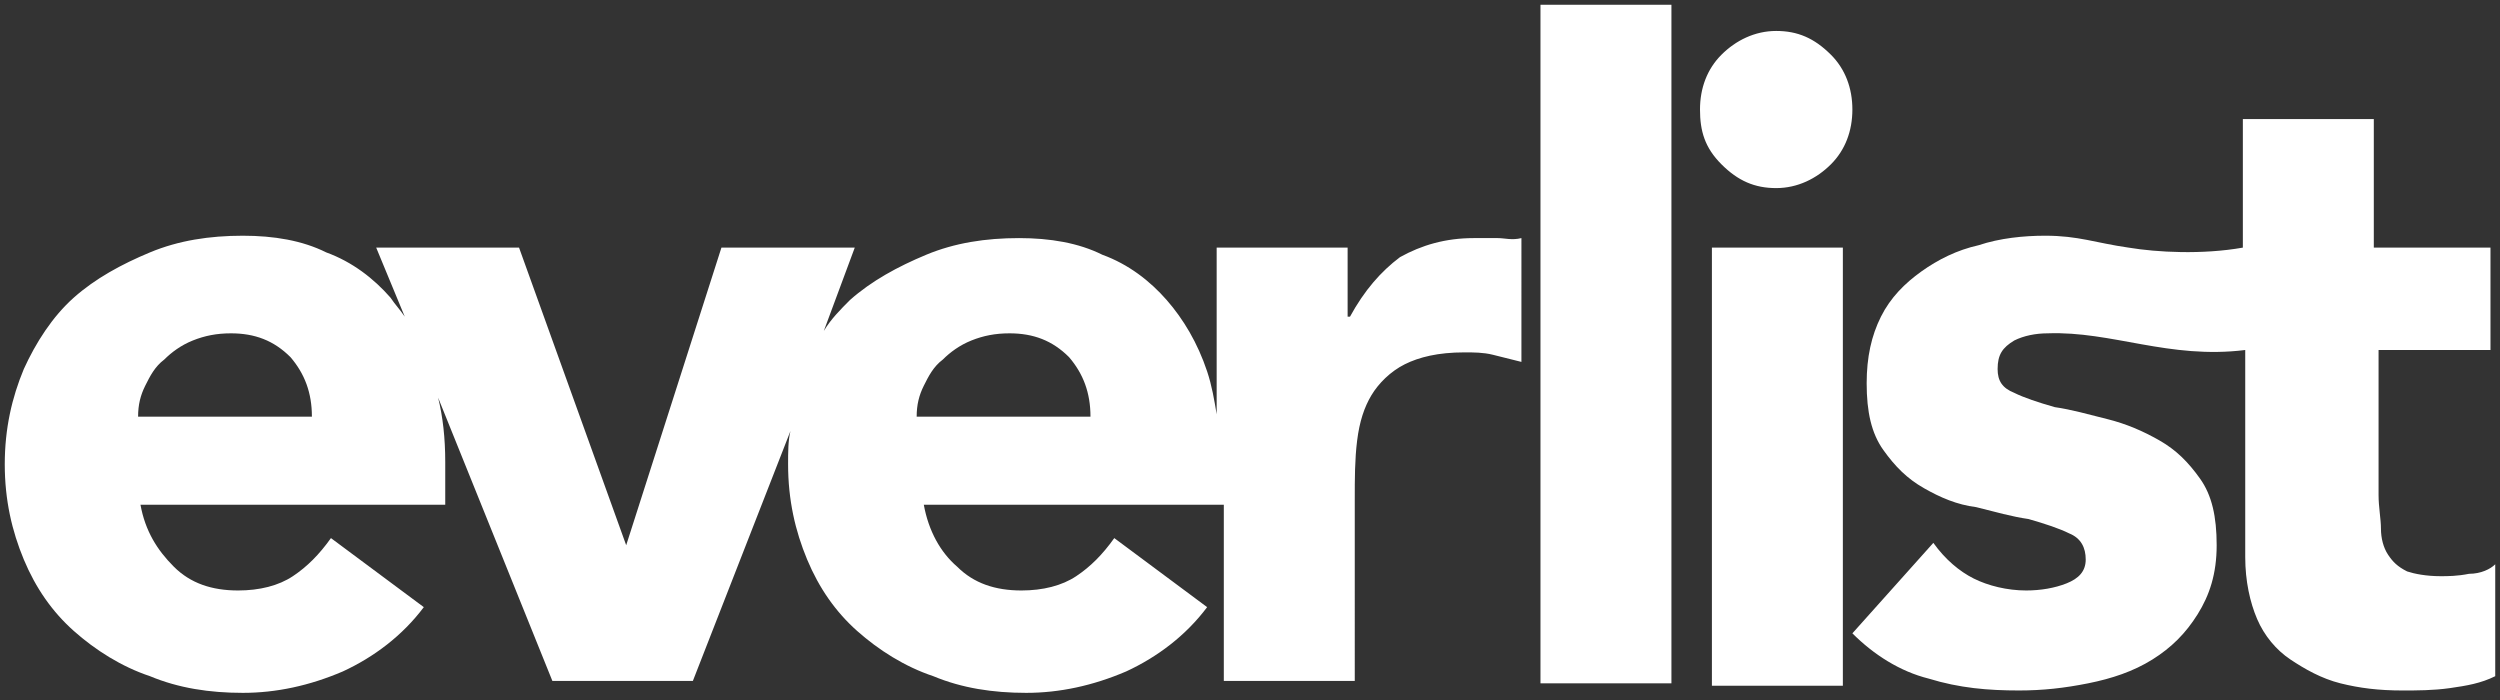
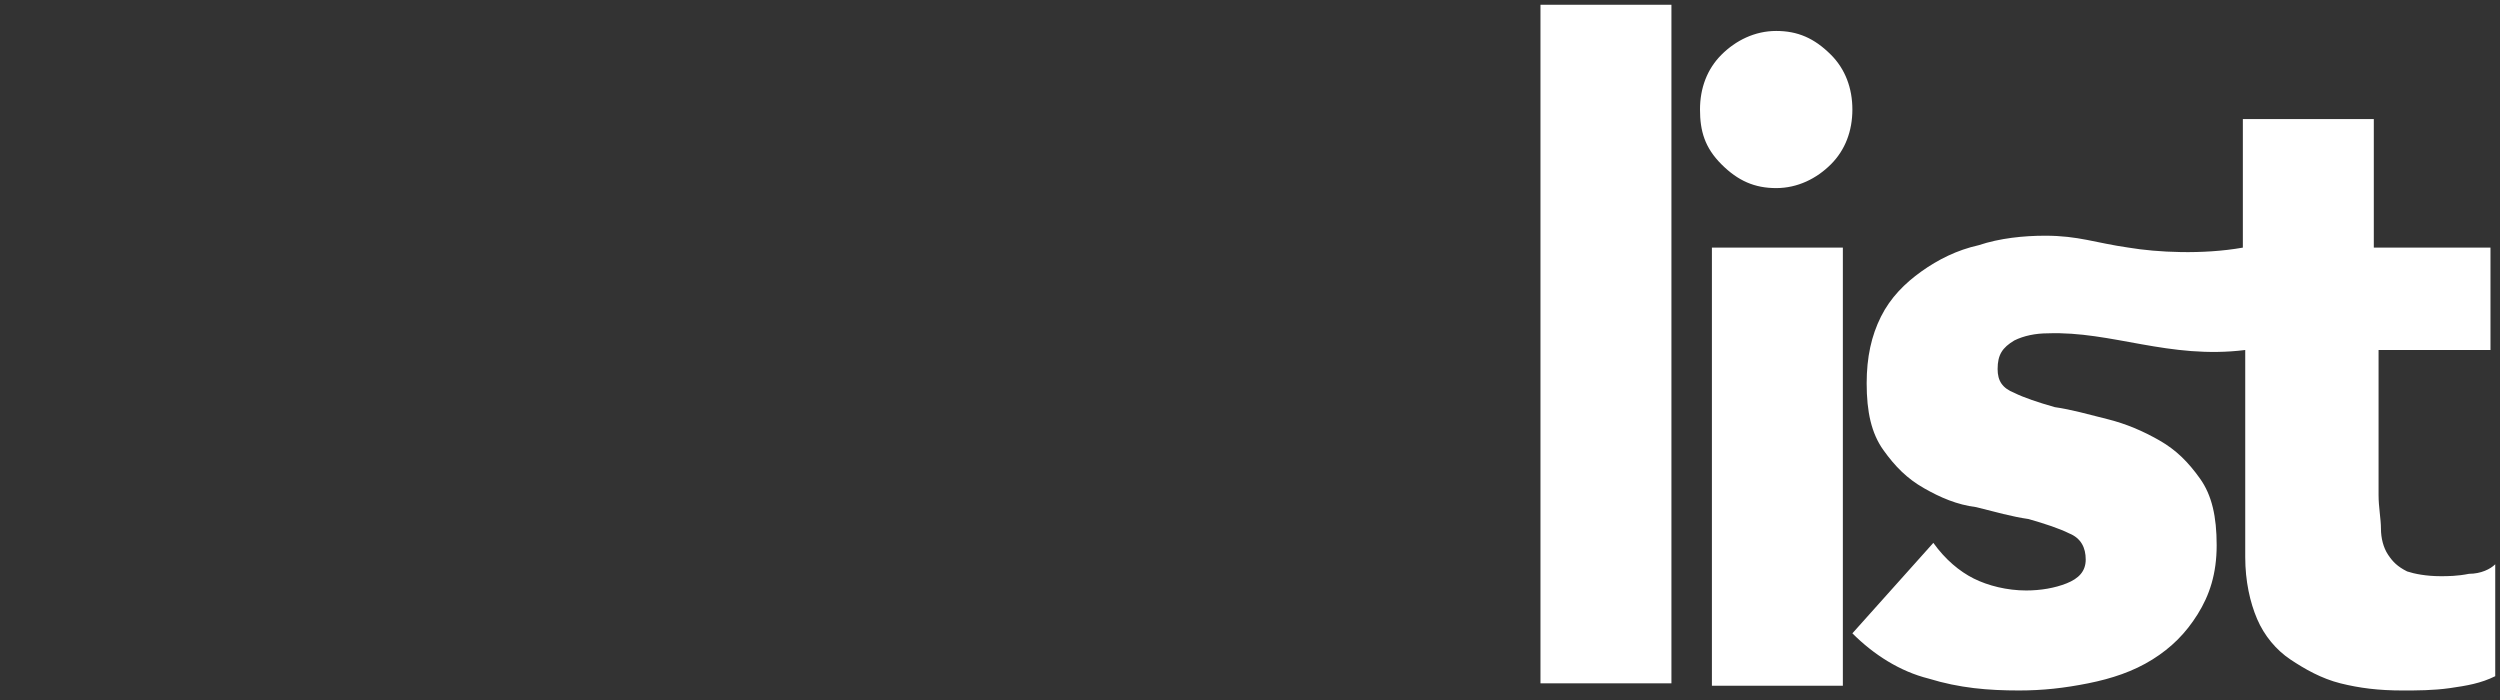
<svg xmlns="http://www.w3.org/2000/svg" version="1.1" id="Layer_1" x="0px" y="0px" viewBox="0 0 105 29.4" style="enable-background:new 0 0 105 29.4;" xml:space="preserve">
  <rect x="0" y="0" width="105" height="29.4" fill="#333333" stroke="none" />
  <style type="text/css">
	.st0{fill:#FFFFFF;}
</style>
  <g>
-     <path class="st0" d="M62.9,10c-0.3,0-0.6,0-1,0c-1.2,0-2.2,0.3-3.1,0.8c-0.8,0.6-1.5,1.4-2.1,2.5h-0.1v-2.9h-5.5v7   c-0.1-0.6-0.2-1.2-0.4-1.8c-0.4-1.2-1-2.2-1.7-3s-1.6-1.5-2.7-1.9c-1-0.5-2.2-0.7-3.5-0.7c-1.4,0-2.7,0.2-3.9,0.7s-2.3,1.1-3.2,1.9   c-0.4,0.4-0.8,0.8-1.1,1.3l1.3-3.5h-5.6l-4,12.5l0,0l-4.5-12.5h-6l1.2,2.9c-0.2-0.3-0.4-0.5-0.6-0.8c-0.7-0.8-1.6-1.5-2.7-1.9   c-1-0.5-2.2-0.7-3.5-0.7c-1.4,0-2.7,0.2-3.9,0.7S4,11.7,3.1,12.5c-0.9,0.8-1.6,1.9-2.1,3c-0.5,1.2-0.8,2.5-0.8,4s0.3,2.8,0.8,4   s1.2,2.2,2.1,3s2,1.5,3.2,1.9c1.2,0.5,2.5,0.7,3.9,0.7s2.8-0.3,4.2-0.9c1.3-0.6,2.5-1.5,3.4-2.7l-3.9-2.9c-0.5,0.7-1,1.2-1.6,1.6   s-1.4,0.6-2.3,0.6c-1.1,0-2-0.3-2.7-1s-1.2-1.5-1.4-2.6h12.8v-1.8c0-1-0.1-1.9-0.3-2.7l4.8,11.9h5.9l4.1-10.5   c-0.1,0.4-0.1,0.9-0.1,1.4c0,1.5,0.3,2.8,0.8,4s1.2,2.2,2.1,3c0.9,0.8,2,1.5,3.2,1.9c1.2,0.5,2.5,0.7,3.9,0.7s2.8-0.3,4.2-0.9   c1.3-0.6,2.5-1.5,3.4-2.7l-3.9-2.9c-0.5,0.7-1,1.2-1.6,1.6s-1.4,0.6-2.3,0.6c-1.1,0-2-0.3-2.7-1c-0.7-0.6-1.2-1.5-1.4-2.6h12.6v7.4   h5.5V21c0-0.9,0-1.7,0.1-2.5s0.3-1.4,0.6-1.9s0.8-1,1.4-1.3c0.6-0.3,1.4-0.5,2.5-0.5c0.4,0,0.8,0,1.2,0.1s0.8,0.2,1.2,0.3V10   C63.5,10.1,63.2,10,62.9,10z M5.8,17.5c0-0.5,0.1-0.9,0.3-1.3c0.2-0.4,0.4-0.8,0.8-1.1c0.3-0.3,0.7-0.6,1.2-0.8s1-0.3,1.6-0.3   c1,0,1.8,0.3,2.5,1c0.6,0.7,0.9,1.5,0.9,2.5H5.8z M38.5,17.5c0-0.5,0.1-0.9,0.3-1.3s0.4-0.8,0.8-1.1c0.3-0.3,0.7-0.6,1.2-0.8   s1-0.3,1.6-0.3c1,0,1.8,0.3,2.5,1c0.6,0.7,0.9,1.5,0.9,2.5H38.5z" />
-     <path class="st0" d="M64.7,0.2h5.5v28.5h-5.5V0.2z" />
+     <path class="st0" d="M64.7,0.2h5.5v28.5h-5.5z" />
    <path class="st0" d="M71.4,4.6c0-0.9,0.3-1.7,0.9-2.3s1.4-1,2.3-1s1.6,0.3,2.3,1c0.6,0.6,0.9,1.4,0.9,2.3s-0.3,1.7-0.9,2.3   s-1.4,1-2.3,1s-1.6-0.3-2.3-1S71.4,5.5,71.4,4.6z M71.9,10.4h5.5v18.4h-5.5V10.4z" />
    <path class="st0" d="M104.6,14.9v-4.5h-4.9V5h-5.5v5.4l0,0c-1.7,0.3-3.6,0.2-4.8,0c-1.4-0.2-2.1-0.5-3.5-0.5   c-0.9,0-1.9,0.1-2.8,0.4c-0.9,0.2-1.7,0.6-2.4,1.1c-0.7,0.5-1.3,1.1-1.7,1.9c-0.4,0.8-0.6,1.7-0.6,2.8c0,1.2,0.2,2.1,0.7,2.8   c0.5,0.7,1,1.2,1.7,1.6s1.4,0.7,2.2,0.8c0.8,0.2,1.5,0.4,2.2,0.5c0.7,0.2,1.3,0.4,1.7,0.6c0.5,0.2,0.7,0.6,0.7,1.1s-0.3,0.8-0.8,1   s-1.1,0.3-1.7,0.3c-0.8,0-1.6-0.2-2.2-0.5s-1.2-0.8-1.7-1.5l-3.4,3.8c0.9,0.9,2,1.6,3.2,1.9c1.3,0.4,2.5,0.5,3.8,0.5   c1,0,1.9-0.1,2.9-0.3c1-0.2,1.9-0.5,2.7-1c0.8-0.5,1.4-1.1,1.9-1.9s0.8-1.7,0.8-2.9c0-1.2-0.2-2.1-0.7-2.8c-0.5-0.7-1-1.2-1.7-1.6   s-1.4-0.7-2.2-0.9c-0.8-0.2-1.5-0.4-2.2-0.5c-0.7-0.2-1.3-0.4-1.7-0.6c-0.5-0.2-0.7-0.5-0.7-1c0-0.6,0.2-0.9,0.7-1.2   C85,14.1,85.5,14,86,14c2.7-0.1,5.1,1.1,8.3,0.7v8.7c0,1,0.2,1.9,0.5,2.6s0.8,1.3,1.4,1.7c0.6,0.4,1.3,0.8,2.1,1   c0.8,0.2,1.6,0.3,2.6,0.3c0.6,0,1.3,0,2-0.1s1.3-0.2,1.9-0.5v-4.7c-0.2,0.2-0.6,0.4-1.1,0.4c-0.5,0.1-0.9,0.1-1.2,0.1   c-0.6,0-1.1-0.1-1.4-0.2c-0.4-0.2-0.6-0.4-0.8-0.7c-0.2-0.3-0.3-0.7-0.3-1.1s-0.1-0.9-0.1-1.4v-6.1h4.7V14.9z" />
  </g>
</svg>